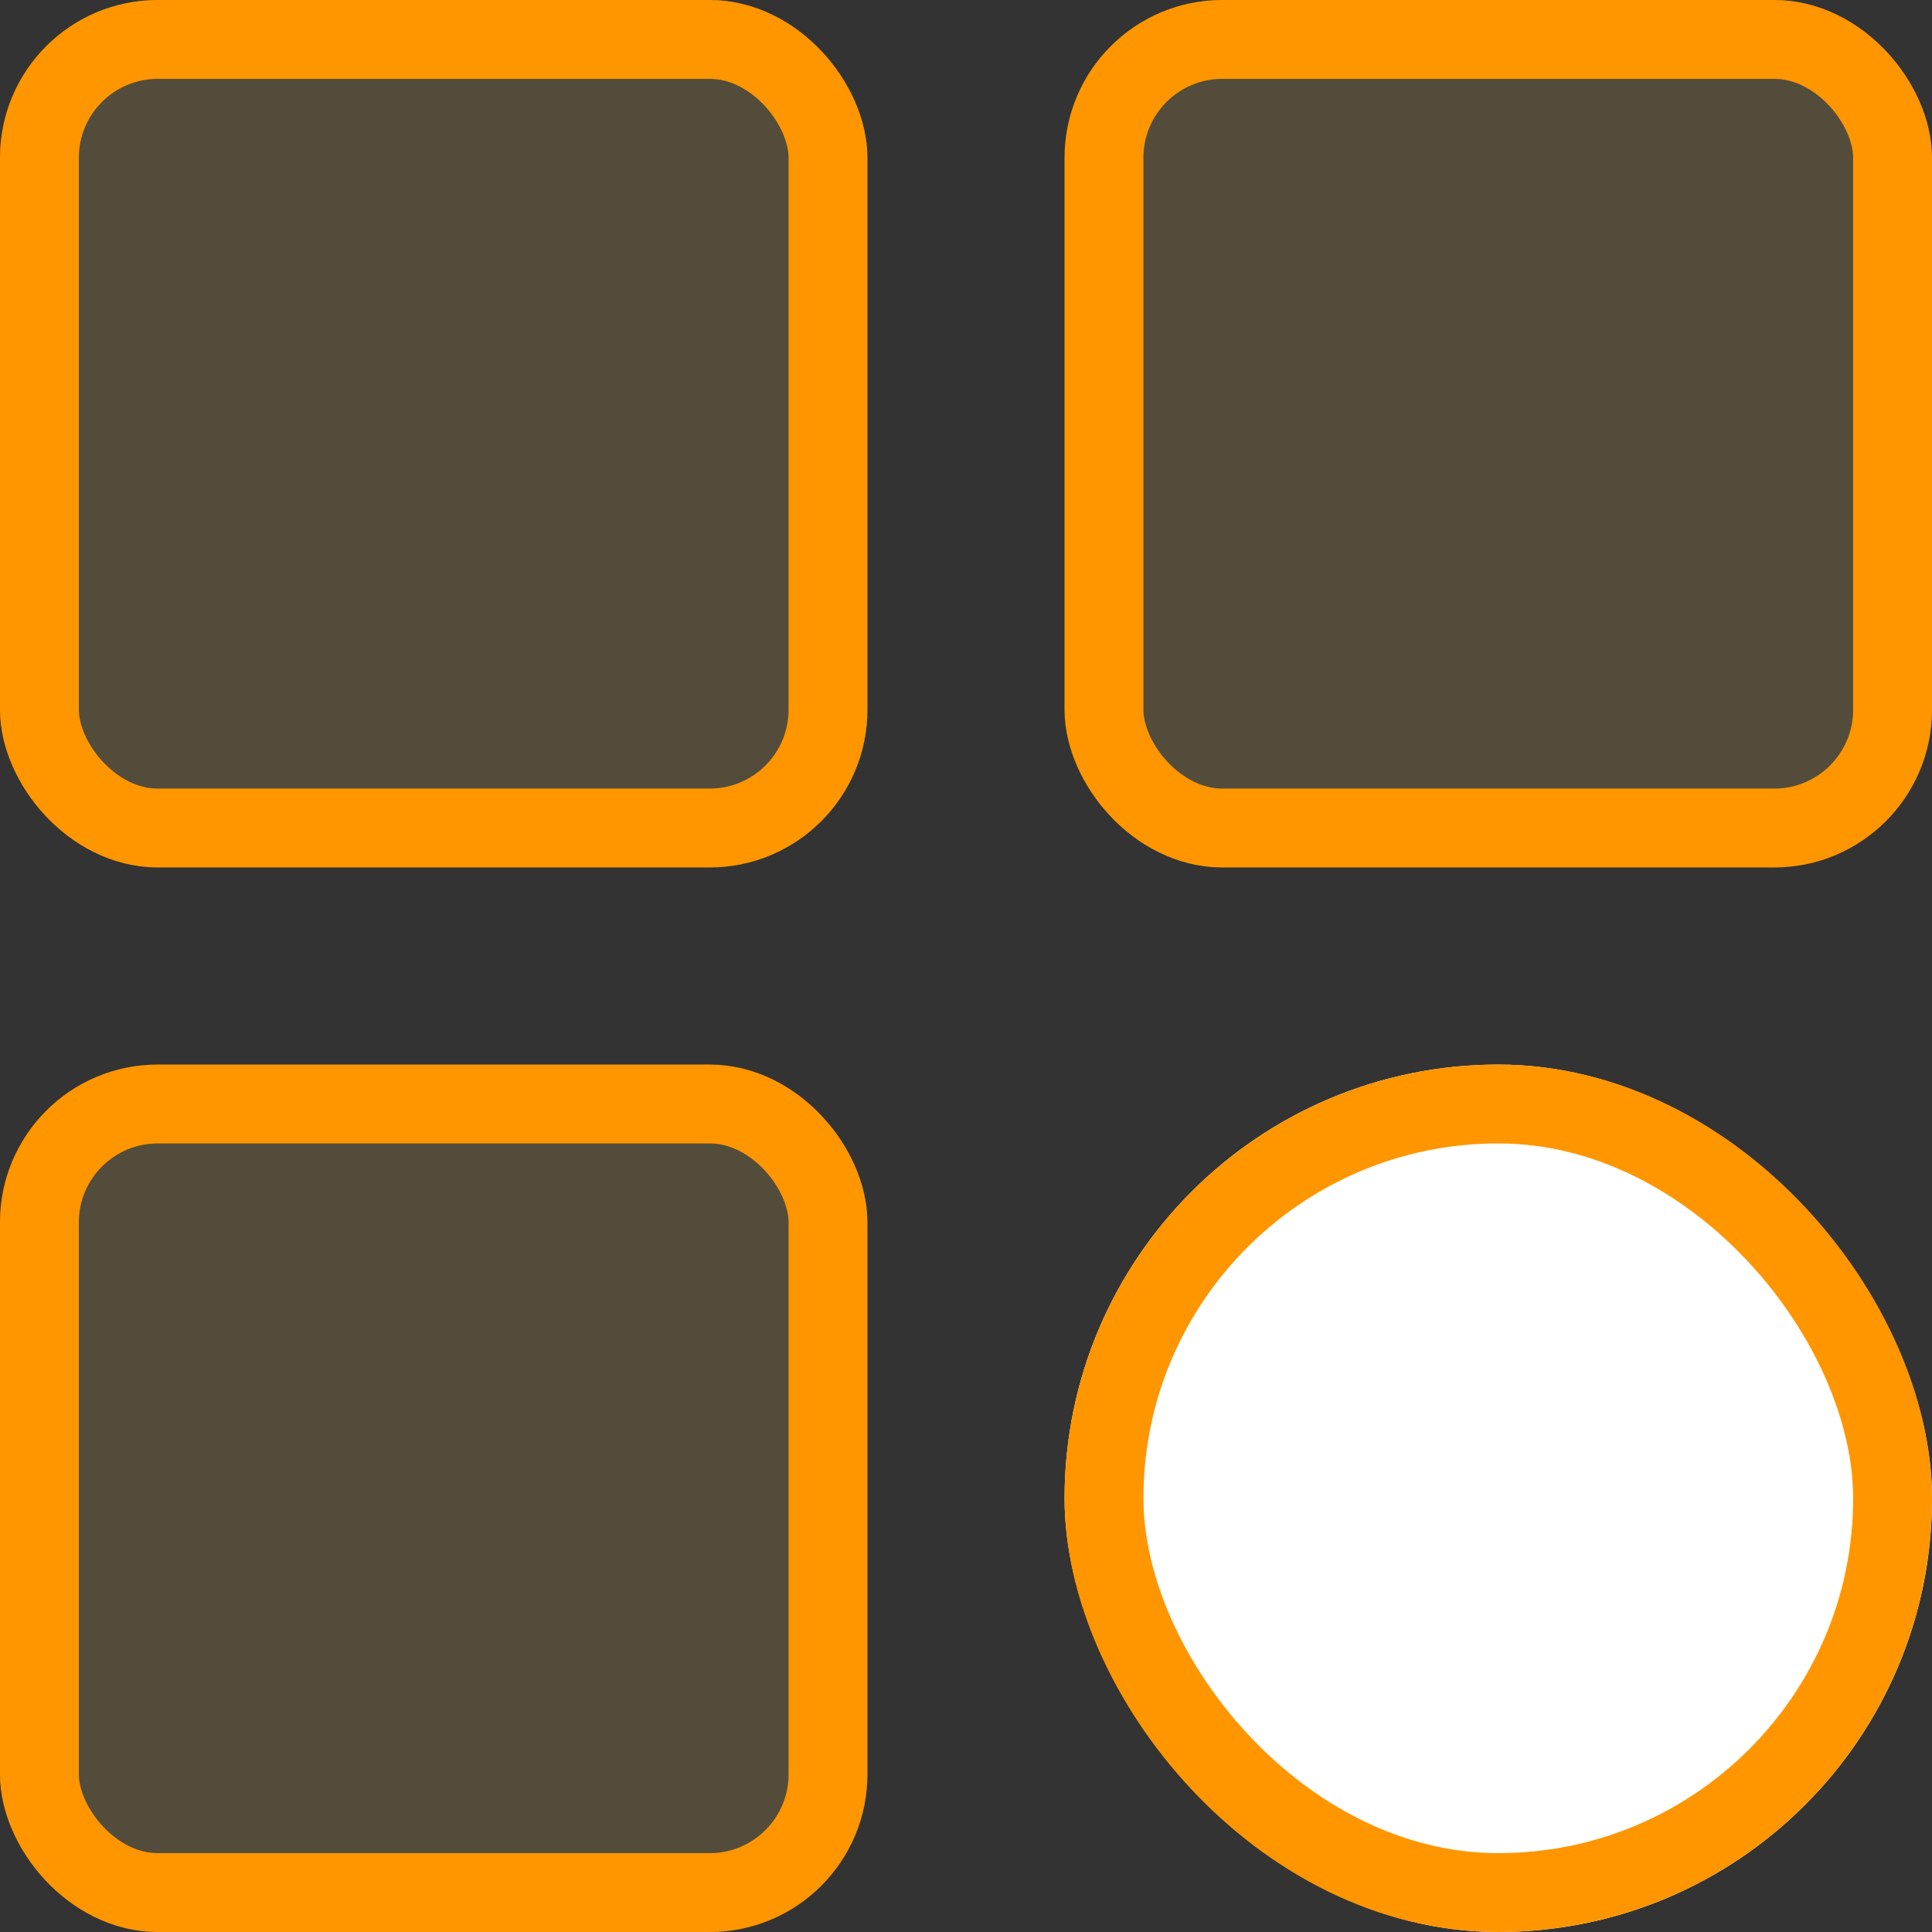
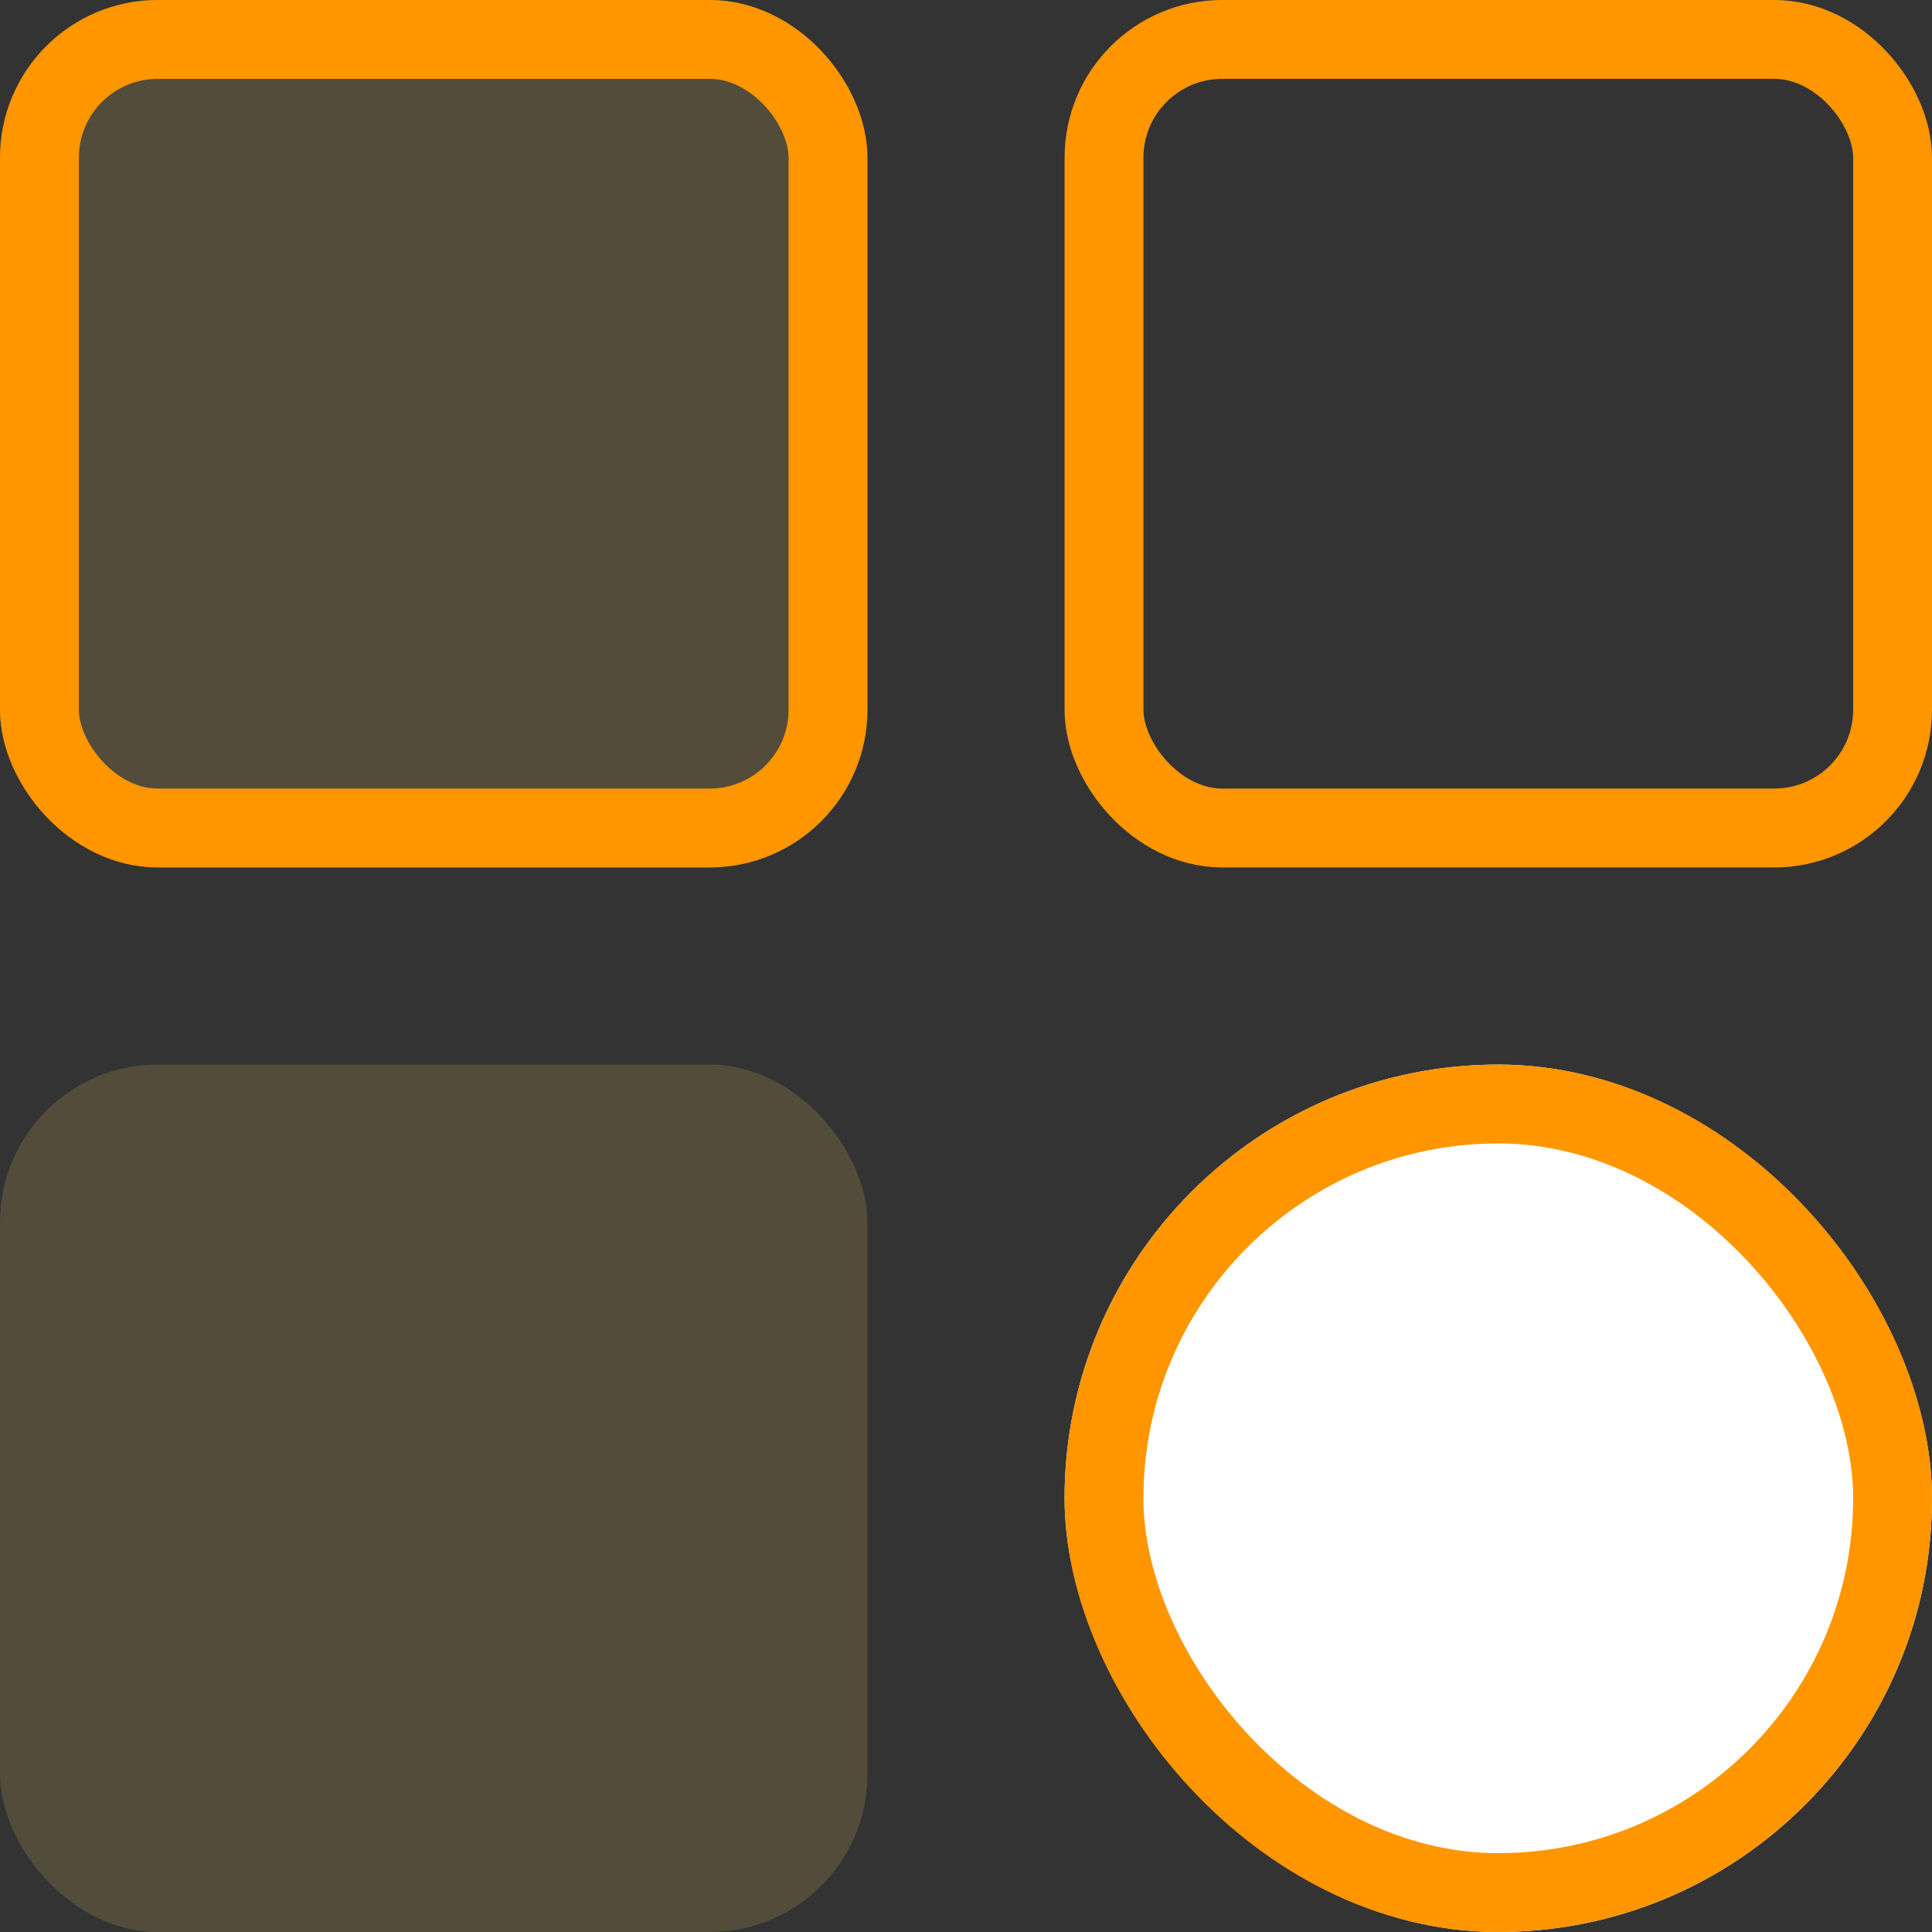
<svg xmlns="http://www.w3.org/2000/svg" width="49" height="49" viewBox="0 0 49 49">
  <rect x="0" y="0" width="49" height="49" fill="#333333" stroke="none" />
  <g id="Group_4242" data-name="Group 4242" transform="translate(-174 -1014)">
    <g id="Rectangle_1024" data-name="Rectangle 1024" transform="translate(174 1014)" fill="rgba(255,209,102,0.16)" stroke="#ff9600" stroke-width="2">
      <rect width="22" height="22" rx="4" stroke="none" />
      <rect x="1" y="1" width="20" height="20" rx="3" fill="none" />
    </g>
    <g id="Rectangle_1025" data-name="Rectangle 1025" transform="translate(174 1041)" fill="rgba(255,209,102,0.16)" stroke="#ff9600" stroke-width="2">
      <rect width="22" height="22" rx="4" stroke="none" />
-       <rect x="1" y="1" width="20" height="20" rx="3" fill="none" />
    </g>
    <g id="Rectangle_1026" data-name="Rectangle 1026" transform="translate(201 1014)" fill="rgba(255,209,102,0.16)" stroke="#ff9600" stroke-width="2">
-       <rect width="22" height="22" rx="4" stroke="none" />
      <rect x="1" y="1" width="20" height="20" rx="3" fill="none" />
    </g>
    <g id="Rectangle_1027" data-name="Rectangle 1027" transform="translate(201 1041)" fill="#fff" stroke="#ff9600" stroke-width="2">
      <rect width="22" height="22" rx="11" stroke="none" />
      <rect x="1" y="1" width="20" height="20" rx="10" fill="none" />
    </g>
  </g>
</svg>